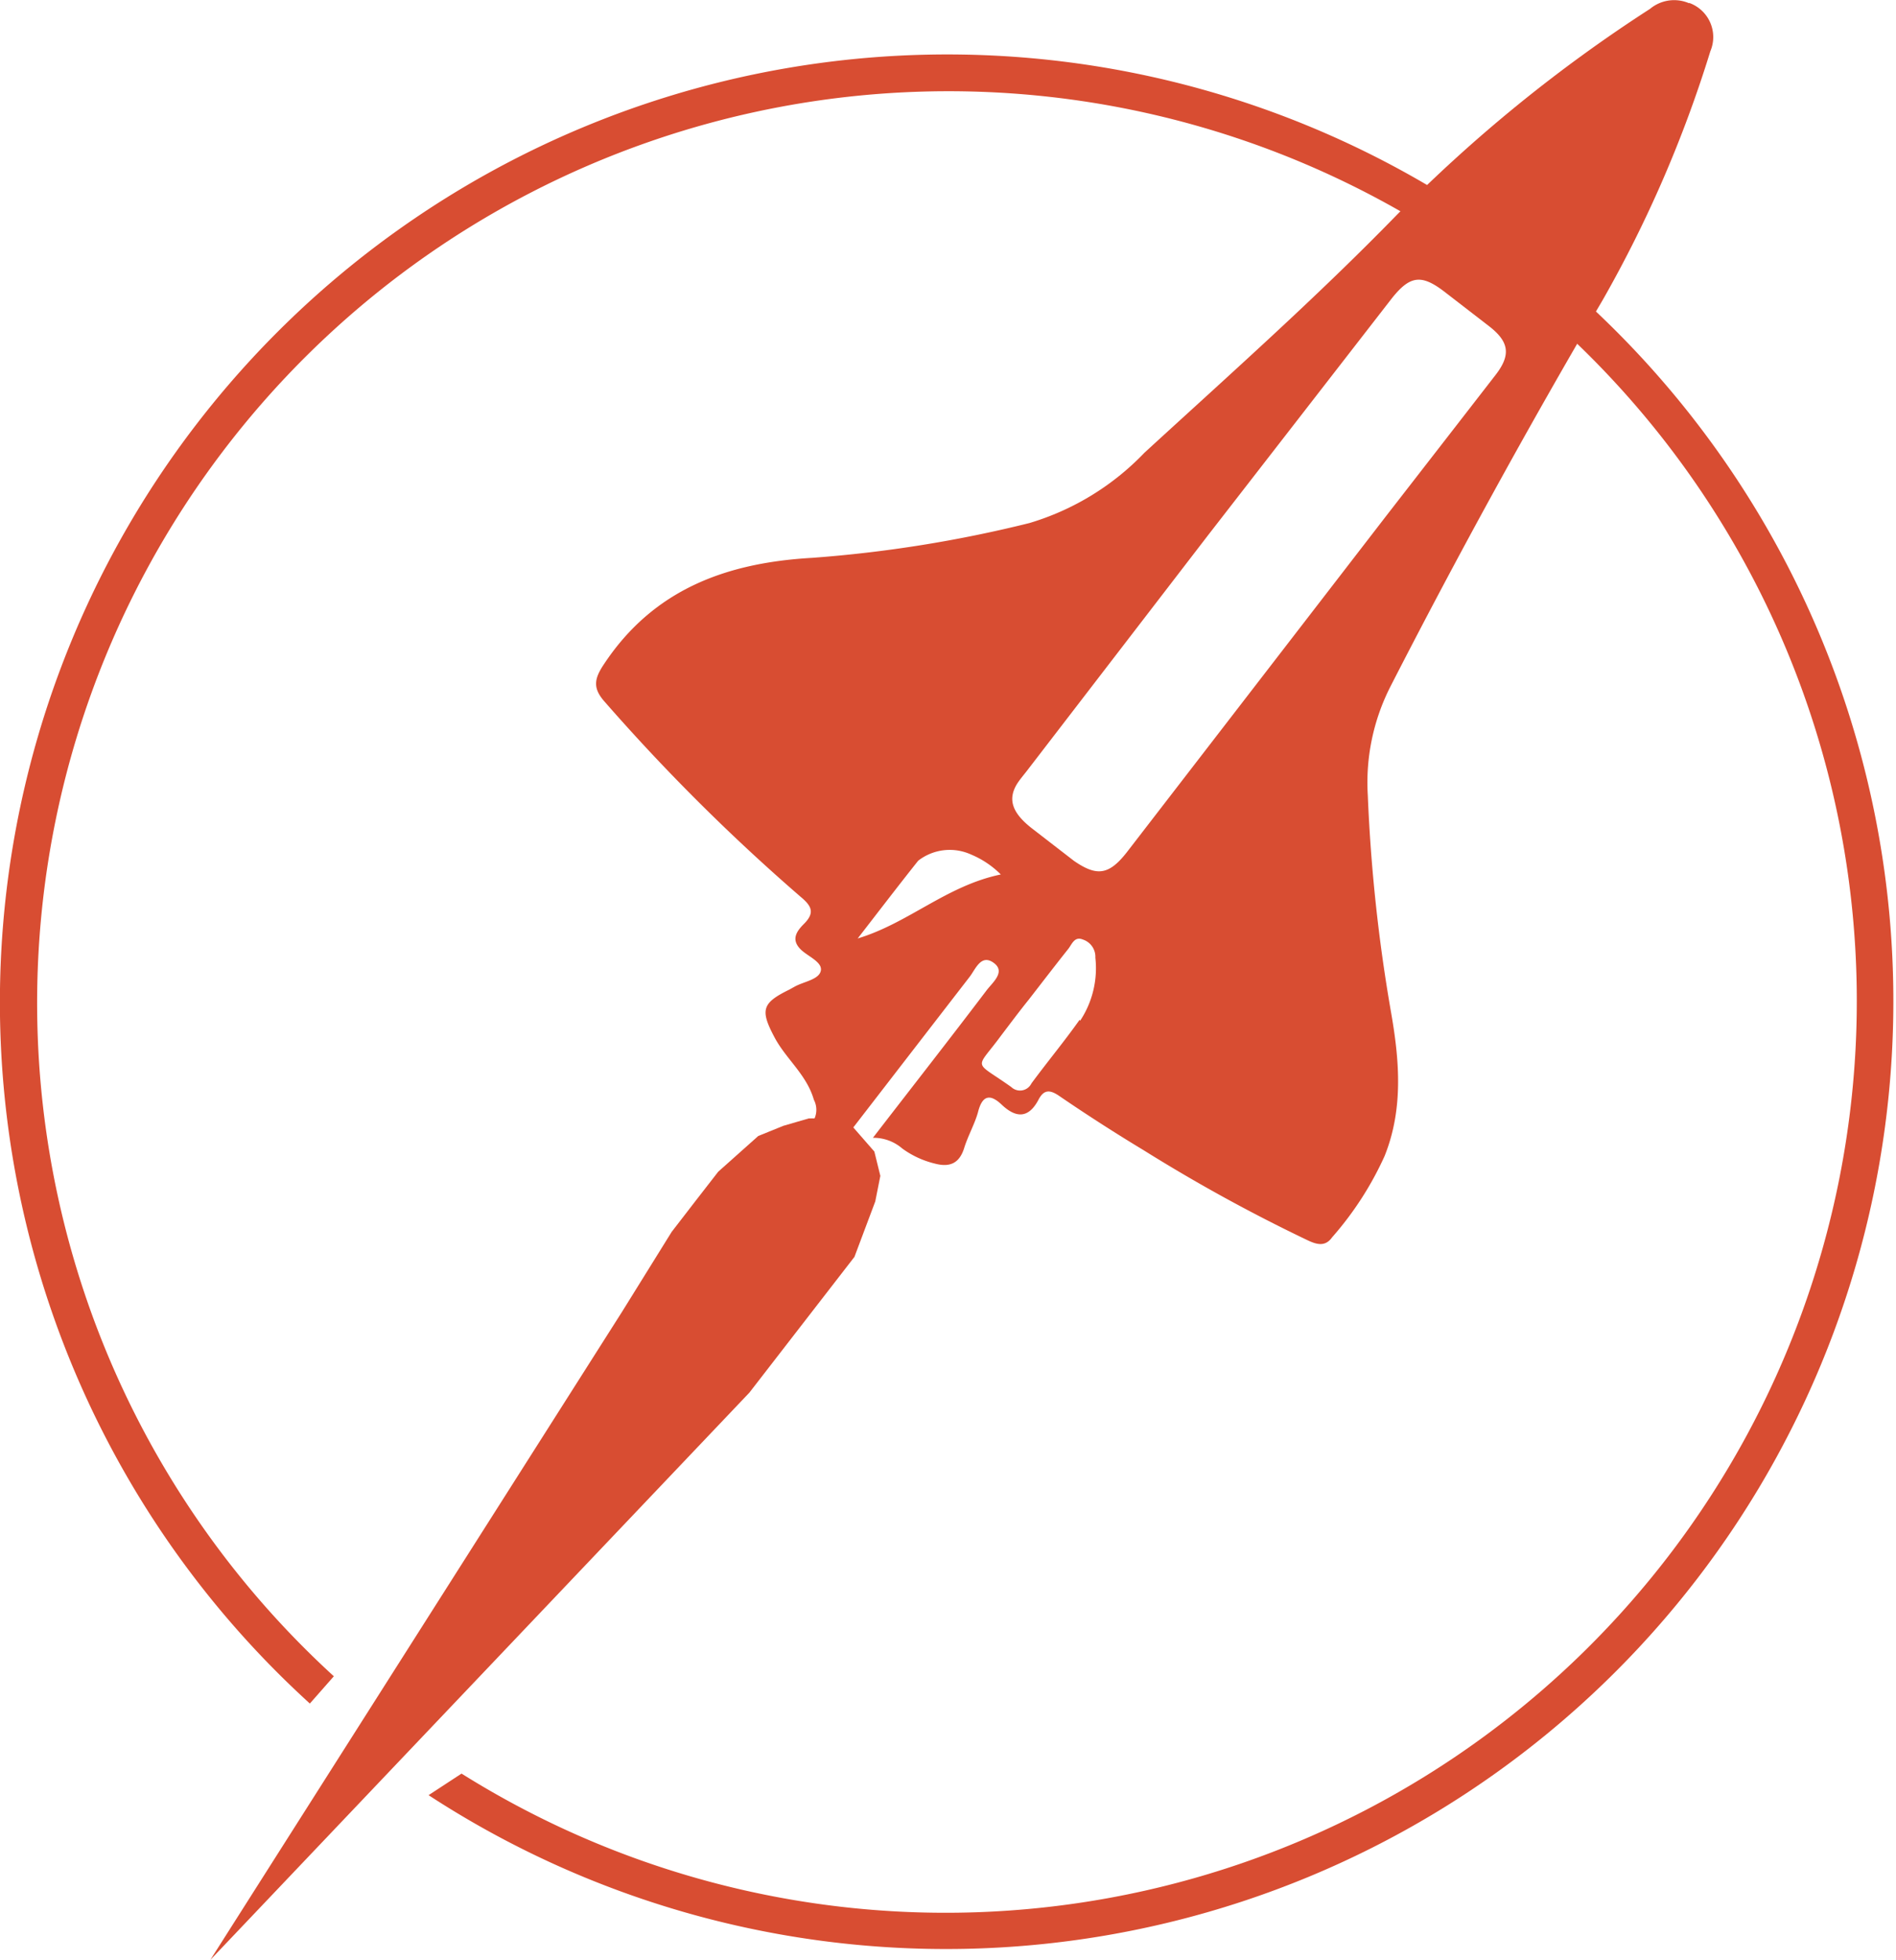
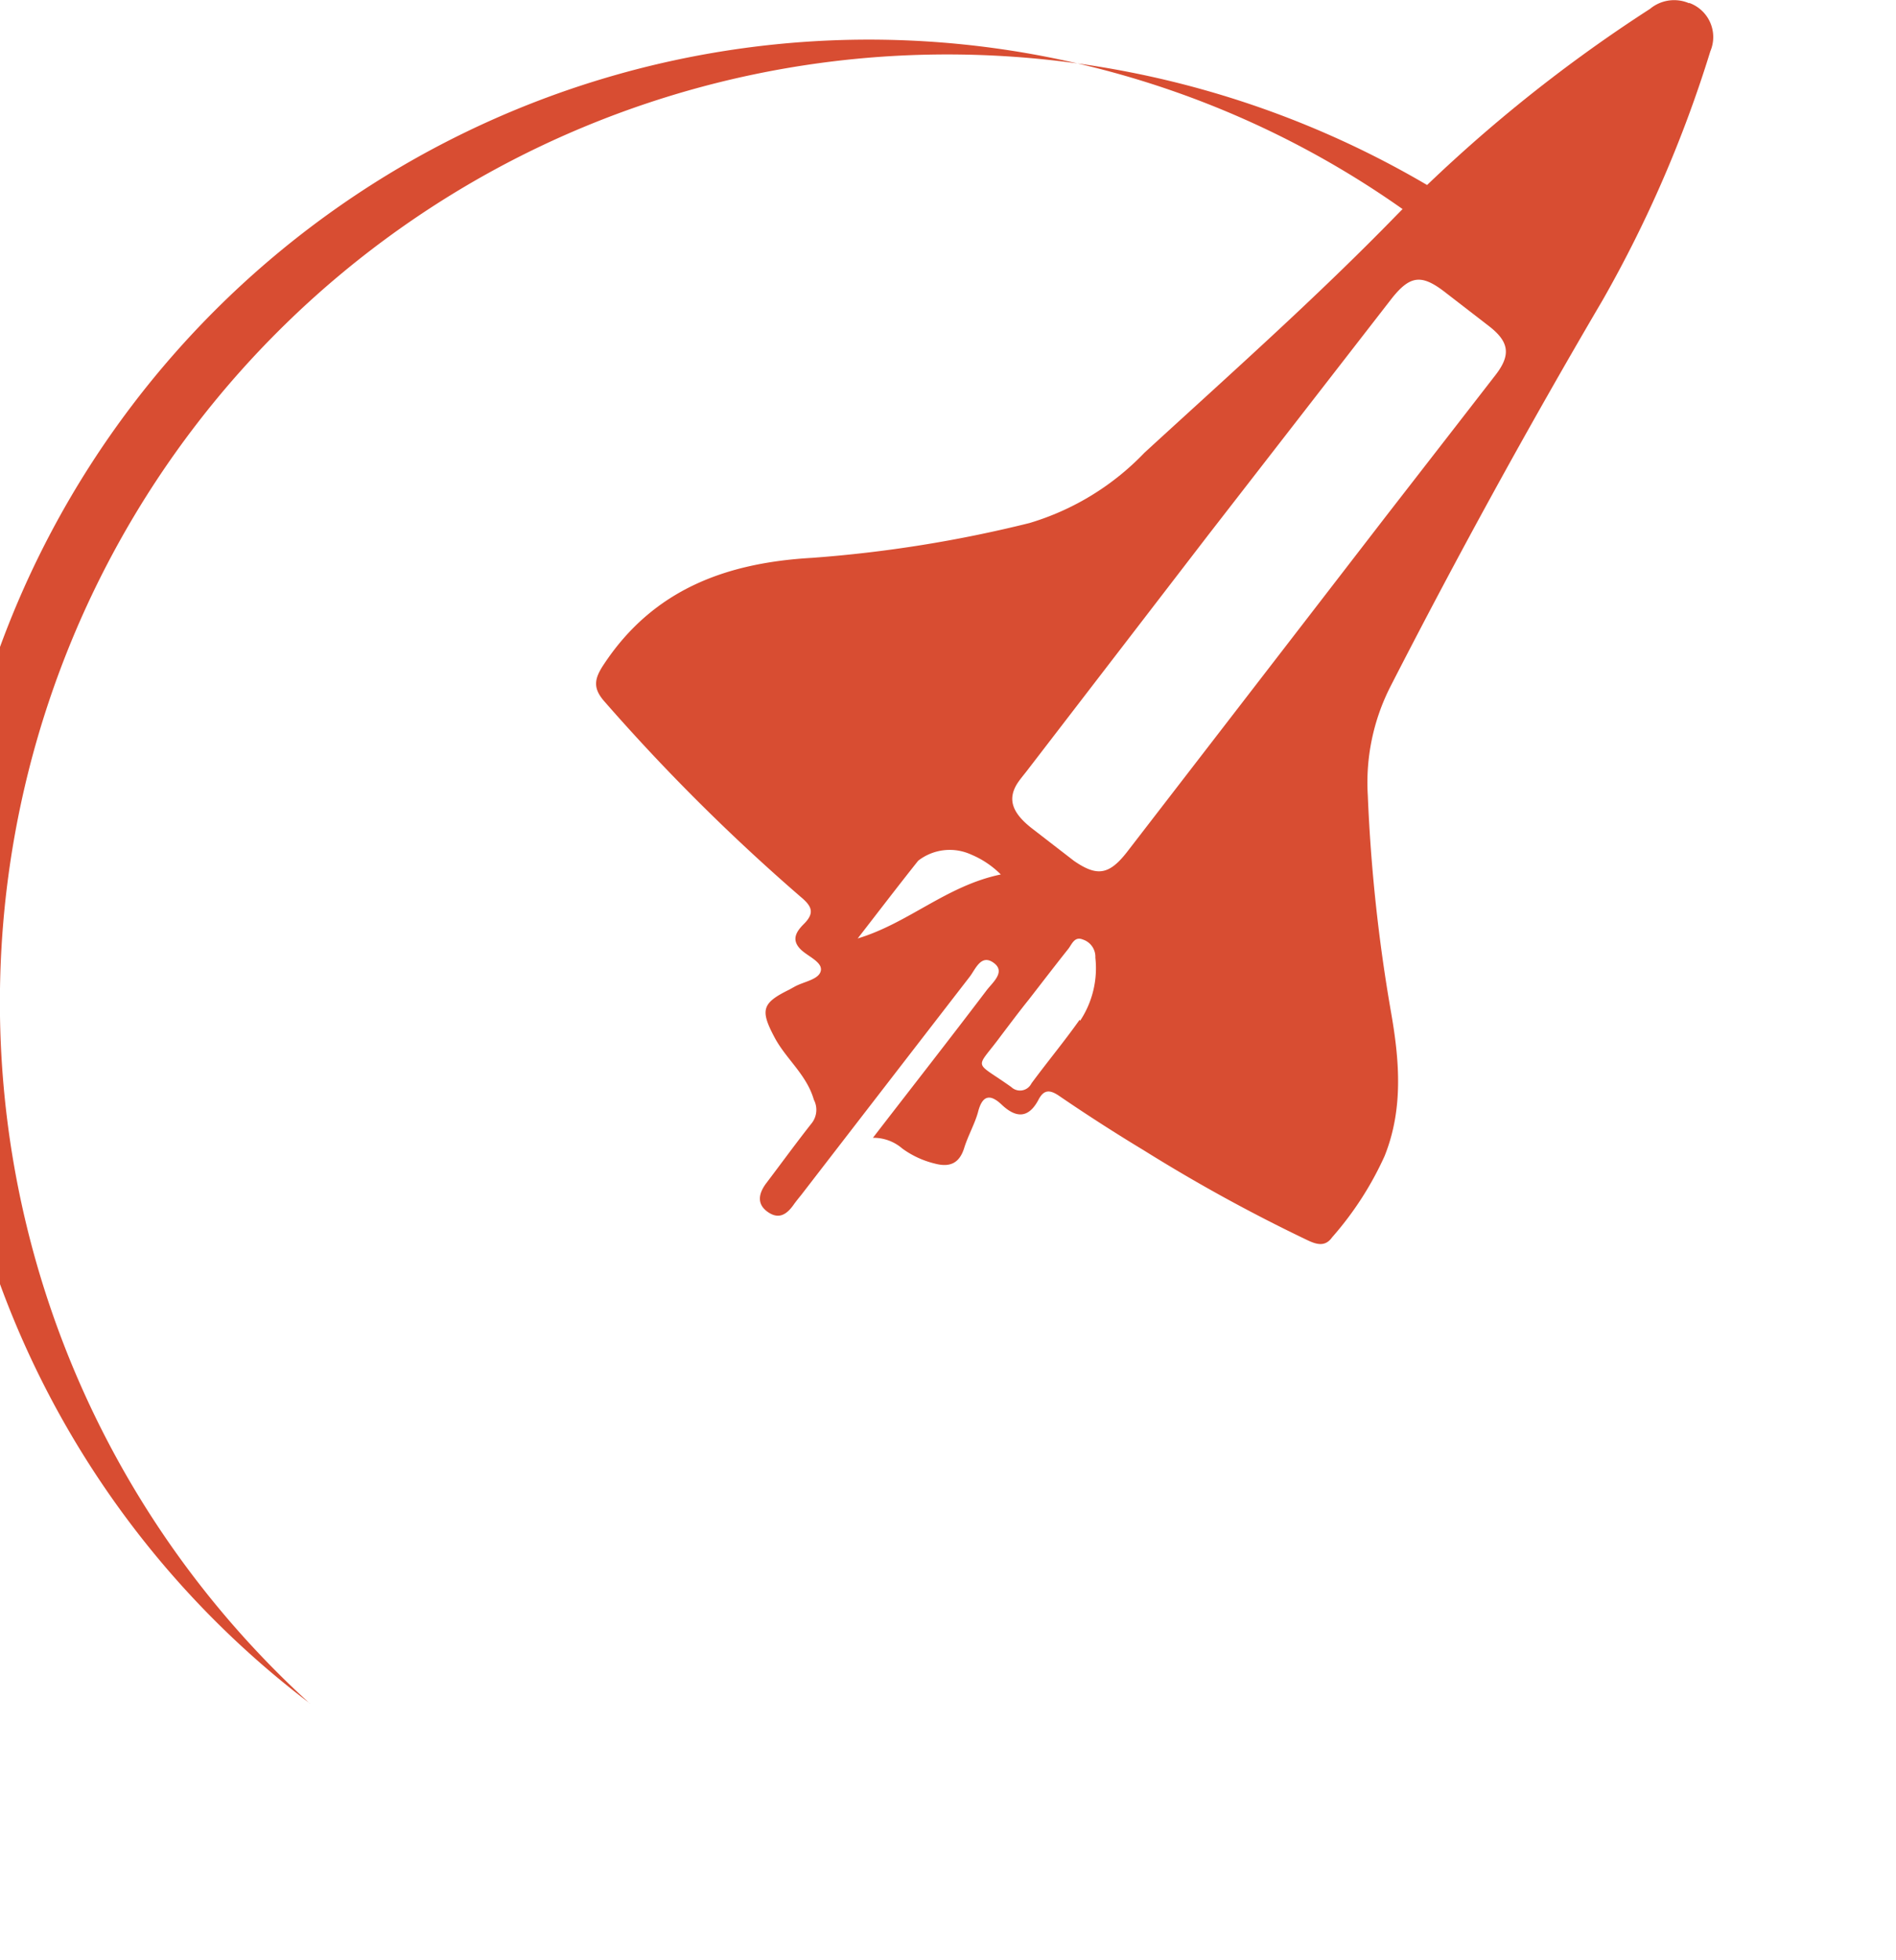
<svg xmlns="http://www.w3.org/2000/svg" id="TextArea" viewBox="0 0 104.67 108.14">
  <defs>
    <style>.cls-1{fill:#d84d32;}</style>
  </defs>
-   <path class="cls-1" d="M96.42,26.62l-1.37,1.46a50.31,50.31,0,0,1-60.4,80l-1.82,1.19A52.3,52.3,0,0,0,96.42,26.62Z" transform="translate(-9.17 -10.22)" />
-   <path class="cls-1" d="M26.28,104.21l1.32-1.5A50.31,50.31,0,0,1,88,22.78l1.87-1.17a52.3,52.3,0,0,0-63.6,82.6Z" transform="translate(-9.17 -10.22)" />
-   <polygon class="cls-1" points="46.83 61.89 45.88 61.7 44.65 61.71 43.24 62.12 41.86 62.68 39.65 64.65 38.4 66.26 37.08 67.97 34.34 72.38 11.61 108.14 41.37 76.84 44.73 72.5 47.17 69.35 48.32 66.29 48.6 64.88 48.27 63.54 46.83 61.89" />
+   <path class="cls-1" d="M26.28,104.21A50.31,50.31,0,0,1,88,22.78l1.87-1.17a52.3,52.3,0,0,0-63.6,82.6Z" transform="translate(-9.17 -10.22)" />
  <path class="cls-1" d="M102.42,10.4a2.08,2.08,0,0,0-2.16.31,82,82,0,0,0-14,11.39c-4.44,4.56-9.21,8.79-13.91,13.1A14.54,14.54,0,0,1,66,39.08,71.28,71.28,0,0,1,54,41c-4.72.27-8.75,1.73-11.49,5.87-.55.82-.62,1.33.05,2.08A109.52,109.52,0,0,0,53.39,59.72c.61.51.76.88.16,1.48-.41.41-.74.88-.14,1.44.4.37,1.19.68,1.07,1.16s-.95.58-1.46.87l-.27.15c-1.51.74-1.63,1.12-.82,2.64.63,1.19,1.77,2.05,2.17,3.44A1.2,1.2,0,0,1,54,72.17c-.87,1.1-1.69,2.23-2.54,3.35-.4.54-.53,1.12.08,1.56s1.05.16,1.43-.37c.14-.2.29-.38.45-.58q4.63-6,9.27-12c.33-.42.63-1.29,1.33-.79s-.07,1.1-.39,1.53c-2.07,2.73-4.18,5.42-6.27,8.13a2.43,2.43,0,0,1,1.62.59,5.06,5.06,0,0,0,1.79.83c.82.22,1.35,0,1.62-.83.21-.69.59-1.35.77-2,.25-1,.71-1,1.34-.39.8.74,1.47.7,2-.3.3-.58.64-.56,1.16-.2q2.3,1.57,4.67,3a91.72,91.72,0,0,0,9,4.94c.52.25,1,.39,1.38-.15A18,18,0,0,0,85.61,74c1.06-2.65.81-5.36.33-8.06A91.17,91.17,0,0,1,84.68,54.1a11.67,11.67,0,0,1,1.25-6q5.55-10.83,11.72-21.33a68.4,68.4,0,0,0,5.94-13.72,2,2,0,0,0-1.17-2.67M56.52,62c1.11-1.43,2.21-2.87,3.34-4.29a2.84,2.84,0,0,1,2.92-.34,5.07,5.07,0,0,1,1.64,1.1c-3,.62-5.1,2.69-7.9,3.53m12.25,4.49c-.85,1.2-1.79,2.33-2.66,3.51A.7.7,0,0,1,65,70.2c-2.12-1.51-2-.89-.58-2.82.51-.67,1-1.33,1.54-2,.73-.94,1.45-1.88,2.19-2.81.2-.26.34-.7.8-.51a1,1,0,0,1,.69,1,5.25,5.25,0,0,1-.84,3.48M66.13,55.92c-1.06-.83-1.36-1.58-.8-2.47.15-.23.33-.44.51-.67l10-13L86,26.69c1-1.26,1.63-1.35,2.89-.39l2.5,1.93c1.09.85,1.2,1.57.35,2.67q-3,3.87-6,7.73L71.38,57.24c-1,1.28-1.67,1.34-2.92.48Z" transform="translate(-9.17 -10.22)" />
</svg>